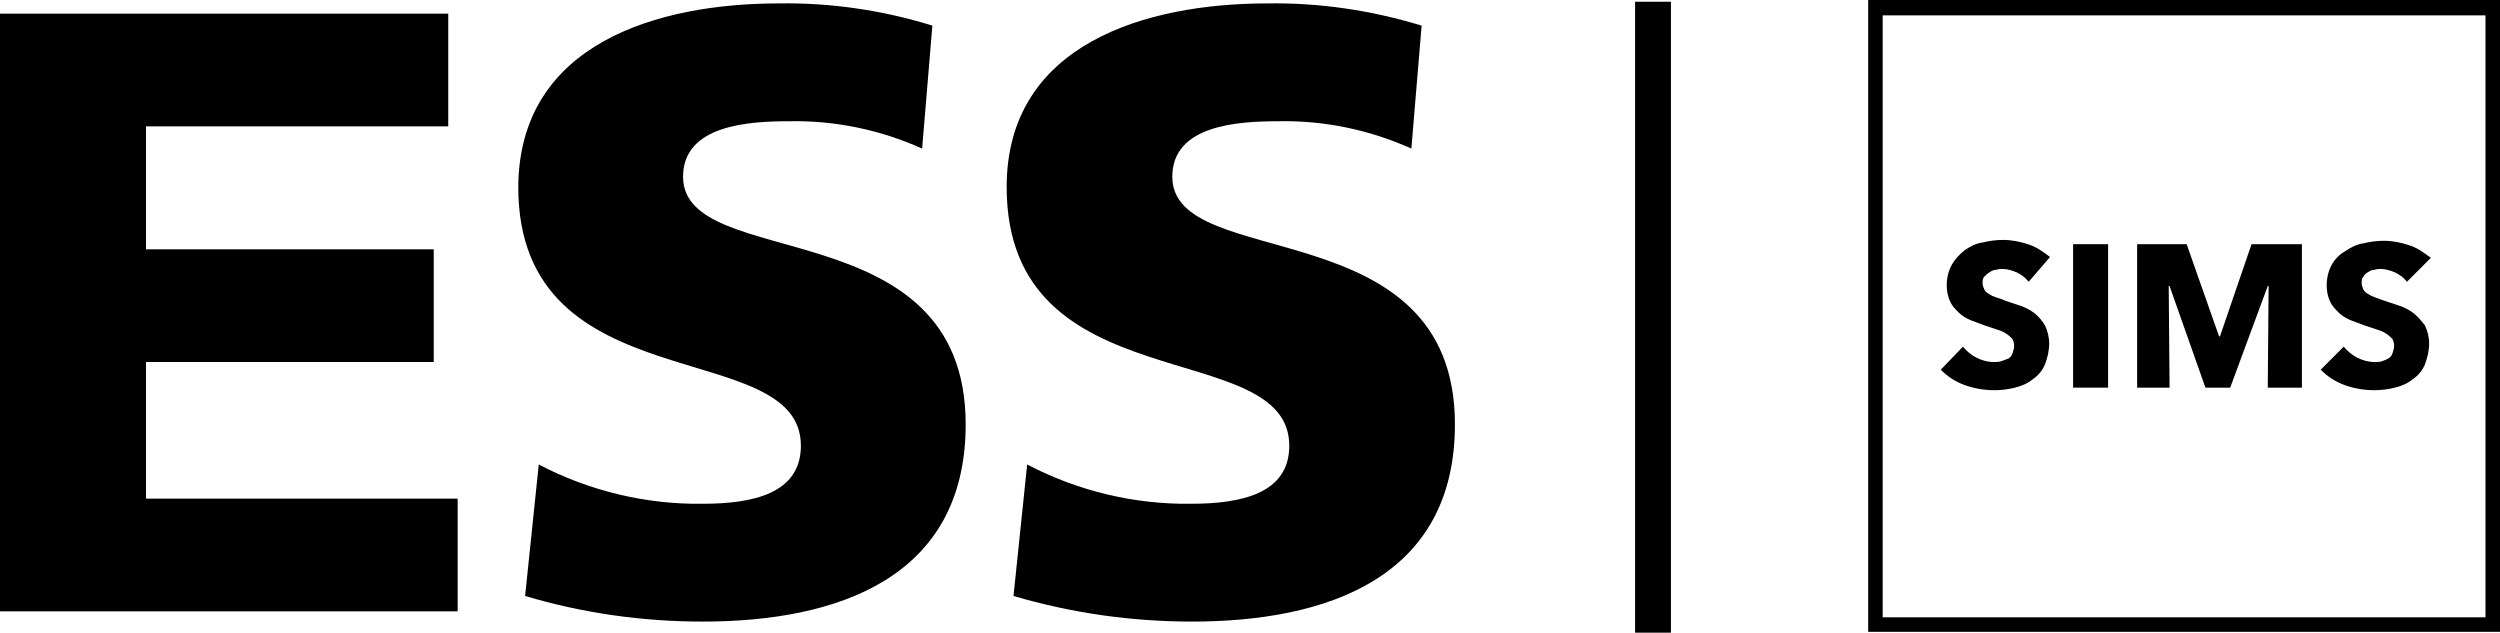
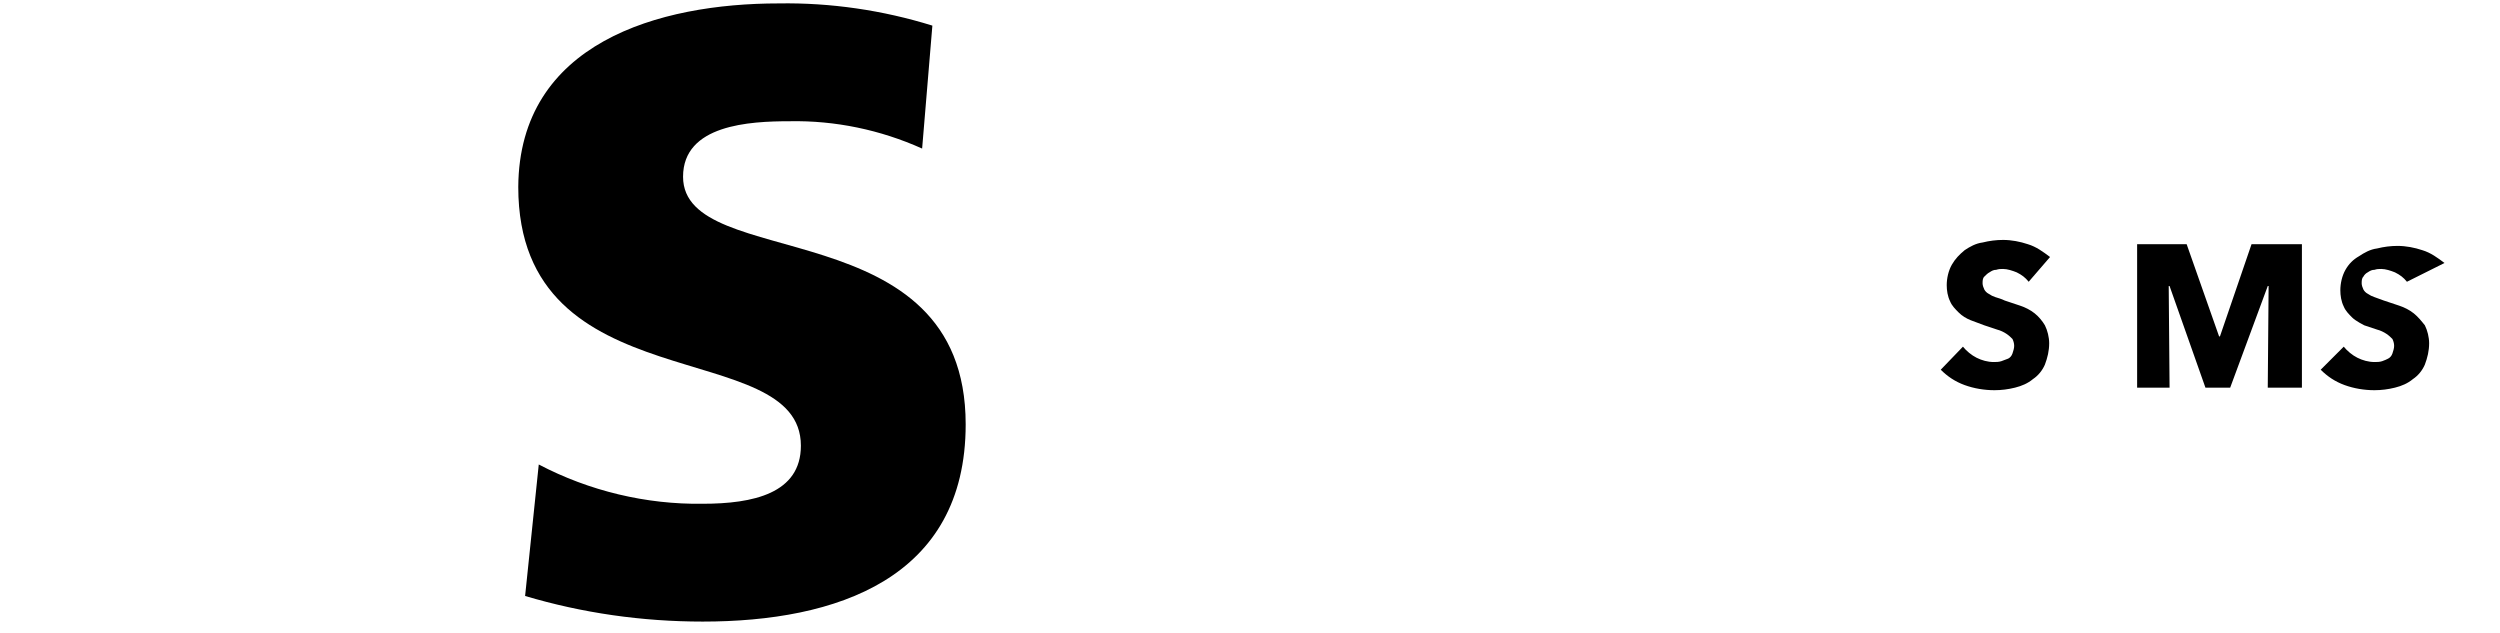
<svg xmlns="http://www.w3.org/2000/svg" id="sims" width="292.8" height="74.1" version="1.1" viewBox="0 0 292.8 74.1" xml:space="preserve">
  <defs id="defs27" />
  <style type="text/css" id="style2">
	.st0{fill:#FFFFFF;}
</style>
  <g id="g22" style="fill:#000000;fill-opacity:1">
-     <path class="st0" d="m0 1.6h52.5v13.2h-35.4v14.4h33.7v13.2h-33.7v16h36.5v13.2h-53.6z" id="path4" style="fill:#000000;fill-opacity:1" />
    <path class="st0" d="m63.1 54.4c5.9 3.1 12.6 4.7 19.2 4.6 5.9 0 11.5-1.2 11.5-6.8 0-13-33.1-4.8-33.1-30.3 0.1-16.9 16.5-21.5 30.5-21.5 6.1-0.1 12.2 0.8 18 2.6l-1.2 14.4c-4.9-2.2-10.2-3.3-15.5-3.2-4.7 0-12.5 0.4-12.5 6.5 0 11.3 33.1 3.7 33.1 29 0 18.1-15.2 23.1-30.8 23.1-7.1 0-14.1-1-20.8-3z" id="path6" style="fill:#000000;fill-opacity:1" />
-     <path class="st0" d="m120.3 54.4c5.9 3.1 12.6 4.7 19.2 4.6 5.9 0 11.5-1.2 11.5-6.8 0-13-33.1-4.8-33.1-30.3 0-16.8 16.4-21.5 30.5-21.5 6.1-0.1 12.2 0.8 18.1 2.6l-1.2 14.4c-4.9-2.2-10.2-3.3-15.5-3.2-4.7 0-12.5 0.4-12.5 6.5 0 11.3 33.1 3.7 33.1 29 0 18.1-15.2 23.1-30.8 23.1-7.1 0-14.1-1-20.9-3z" id="path8" style="fill:#000000;fill-opacity:1" />
-     <rect class="st0" x="191.5" y=".2" width="4.2" height="73.9" id="rect10" style="fill:#000000;fill-opacity:1" />
    <path class="st0" d="m237.6 33c-0.4-0.5-0.8-0.8-1.4-1.1-0.5-0.2-1.1-0.4-1.6-0.4-0.3 0-0.5 0-0.8 0.1-0.3 0-0.5 0.1-0.8 0.3-0.2 0.1-0.4 0.3-0.6 0.5s-0.2 0.5-0.2 0.8c0 0.2 0.1 0.5 0.2 0.7s0.3 0.4 0.5 0.5c0.3 0.2 0.5 0.3 0.8 0.4s0.7 0.2 1.1 0.4l1.8 0.6c0.6 0.2 1.2 0.5 1.7 0.9s0.9 0.9 1.2 1.4c0.3 0.6 0.5 1.4 0.5 2.1 0 0.9-0.2 1.7-0.5 2.5-0.3 0.7-0.8 1.3-1.4 1.7-0.6 0.5-1.3 0.8-2.1 1s-1.6 0.3-2.4 0.3c-1.2 0-2.4-0.2-3.5-0.6s-2-1-2.8-1.8l2.6-2.7c0.4 0.5 1 1 1.6 1.3s1.3 0.5 2 0.5c0.3 0 0.6 0 0.9-0.1s0.5-0.2 0.8-0.3c0.2-0.1 0.4-0.3 0.5-0.6s0.2-0.6 0.2-0.9-0.1-0.6-0.2-0.8c-0.2-0.2-0.4-0.4-0.7-0.6s-0.7-0.4-1.1-0.5l-1.5-0.5c-0.5-0.2-1.1-0.4-1.6-0.6s-1-0.5-1.4-0.9-0.8-0.8-1-1.3c-0.3-0.6-0.4-1.3-0.4-1.9 0-0.8 0.2-1.7 0.6-2.4s0.9-1.2 1.5-1.7c0.6-0.4 1.3-0.8 2.1-0.9 0.8-0.2 1.6-0.3 2.4-0.3 1 0 2 0.2 2.9 0.5 1 0.3 1.8 0.9 2.6 1.5z" id="path12" style="fill:#000000;fill-opacity:1" />
-     <path class="st0" d="m242.8 45.4v-16.8h4.1v16.8z" id="path14" style="fill:#000000;fill-opacity:1" />
    <path class="st0" d="m265.6 45.4 0.1-11.9h-0.1l-4.4 11.9h-2.9l-4.2-11.9h-0.1l0.1 11.9h-3.8v-16.8h5.8l3.8 10.8h0.1l3.7-10.8h5.9v16.8z" id="path16" style="fill:#000000;fill-opacity:1" />
-     <path class="st0" d="m281.9 33c-0.4-0.5-0.8-0.8-1.4-1.1-0.5-0.2-1.1-0.4-1.6-0.4-0.3 0-0.5 0-0.8 0.1-0.3 0-0.5 0.1-0.8 0.3-0.2 0.1-0.4 0.3-0.5 0.5-0.2 0.2-0.2 0.5-0.2 0.8 0 0.2 0.1 0.5 0.2 0.7s0.3 0.4 0.5 0.5c0.3 0.2 0.5 0.3 0.8 0.4l1.1 0.4 1.8 0.6c0.6 0.2 1.2 0.5 1.7 0.9s0.9 0.9 1.3 1.4c0.3 0.6 0.5 1.4 0.5 2.1 0 0.9-0.2 1.7-0.5 2.5-0.3 0.7-0.8 1.3-1.4 1.7-0.6 0.5-1.3 0.8-2.1 1s-1.6 0.3-2.4 0.3c-1.2 0-2.4-0.2-3.5-0.6s-2-1-2.8-1.8l2.7-2.7c0.4 0.5 1 1 1.6 1.3s1.3 0.5 2 0.5c0.3 0 0.6 0 0.9-0.1s0.5-0.2 0.7-0.3 0.4-0.3 0.5-0.6 0.2-0.6 0.2-0.9-0.1-0.6-0.2-0.8c-0.2-0.2-0.4-0.4-0.7-0.6s-0.7-0.4-1.1-0.5l-1.5-0.5c-0.5-0.2-1.1-0.4-1.6-0.6s-1-0.5-1.4-0.9-0.8-0.8-1-1.3c-0.3-0.6-0.4-1.3-0.4-1.9 0-0.8 0.2-1.7 0.6-2.4s0.9-1.2 1.6-1.6c0.6-0.4 1.3-0.8 2.1-0.9 0.8-0.2 1.6-0.3 2.4-0.3 1 0 2 0.2 2.9 0.5 1 0.3 1.8 0.9 2.6 1.5z" id="path18" style="fill:#000000;fill-opacity:1" />
-     <path class="st0" d="m292.8 74h-74v-74h74zm-72.3-1.7h70.6v-70.5h-70.6z" id="path20" style="fill:#000000;fill-opacity:1" />
+     <path class="st0" d="m281.9 33c-0.4-0.5-0.8-0.8-1.4-1.1-0.5-0.2-1.1-0.4-1.6-0.4-0.3 0-0.5 0-0.8 0.1-0.3 0-0.5 0.1-0.8 0.3-0.2 0.1-0.4 0.3-0.5 0.5-0.2 0.2-0.2 0.5-0.2 0.8 0 0.2 0.1 0.5 0.2 0.7s0.3 0.4 0.5 0.5c0.3 0.2 0.5 0.3 0.8 0.4l1.1 0.4 1.8 0.6c0.6 0.2 1.2 0.5 1.7 0.9s0.9 0.9 1.3 1.4c0.3 0.6 0.5 1.4 0.5 2.1 0 0.9-0.2 1.7-0.5 2.5-0.3 0.7-0.8 1.3-1.4 1.7-0.6 0.5-1.3 0.8-2.1 1s-1.6 0.3-2.4 0.3c-1.2 0-2.4-0.2-3.5-0.6s-2-1-2.8-1.8l2.7-2.7c0.4 0.5 1 1 1.6 1.3s1.3 0.5 2 0.5c0.3 0 0.6 0 0.9-0.1s0.5-0.2 0.7-0.3 0.4-0.3 0.5-0.6 0.2-0.6 0.2-0.9-0.1-0.6-0.2-0.8c-0.2-0.2-0.4-0.4-0.7-0.6s-0.7-0.4-1.1-0.5l-1.5-0.5s-1-0.5-1.4-0.9-0.8-0.8-1-1.3c-0.3-0.6-0.4-1.3-0.4-1.9 0-0.8 0.2-1.7 0.6-2.4s0.9-1.2 1.6-1.6c0.6-0.4 1.3-0.8 2.1-0.9 0.8-0.2 1.6-0.3 2.4-0.3 1 0 2 0.2 2.9 0.5 1 0.3 1.8 0.9 2.6 1.5z" id="path18" style="fill:#000000;fill-opacity:1" />
  </g>
</svg>